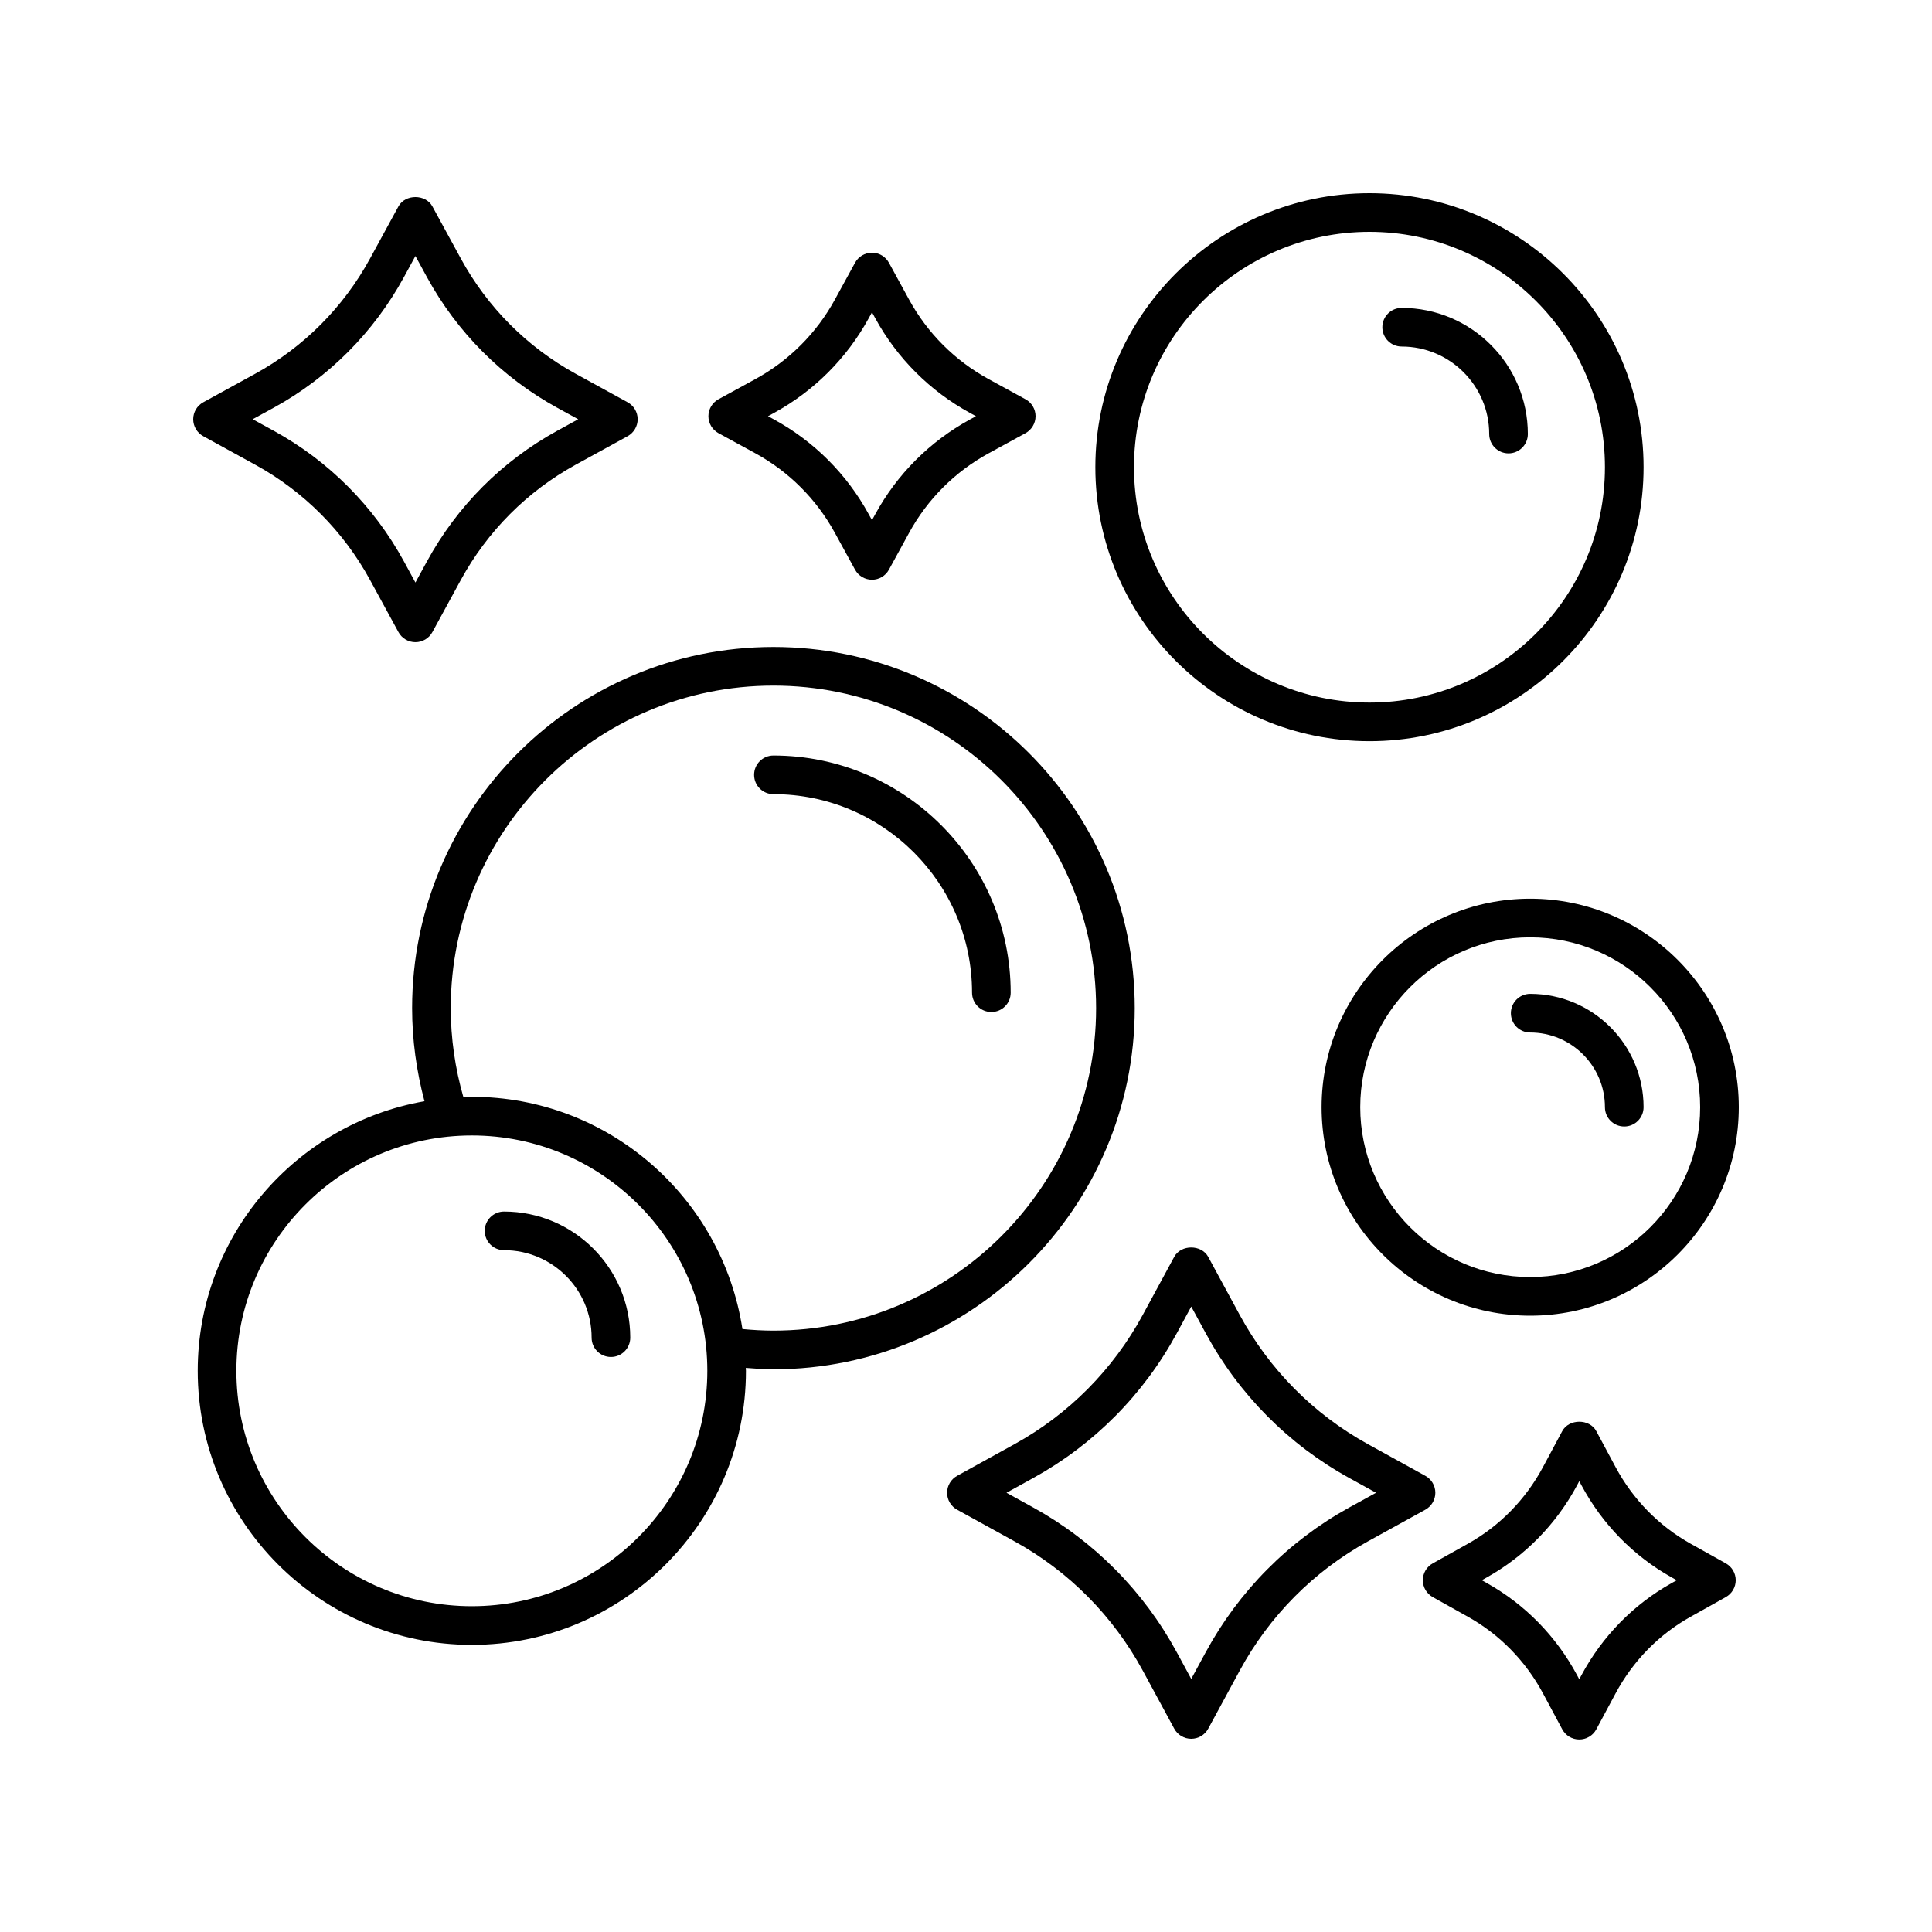
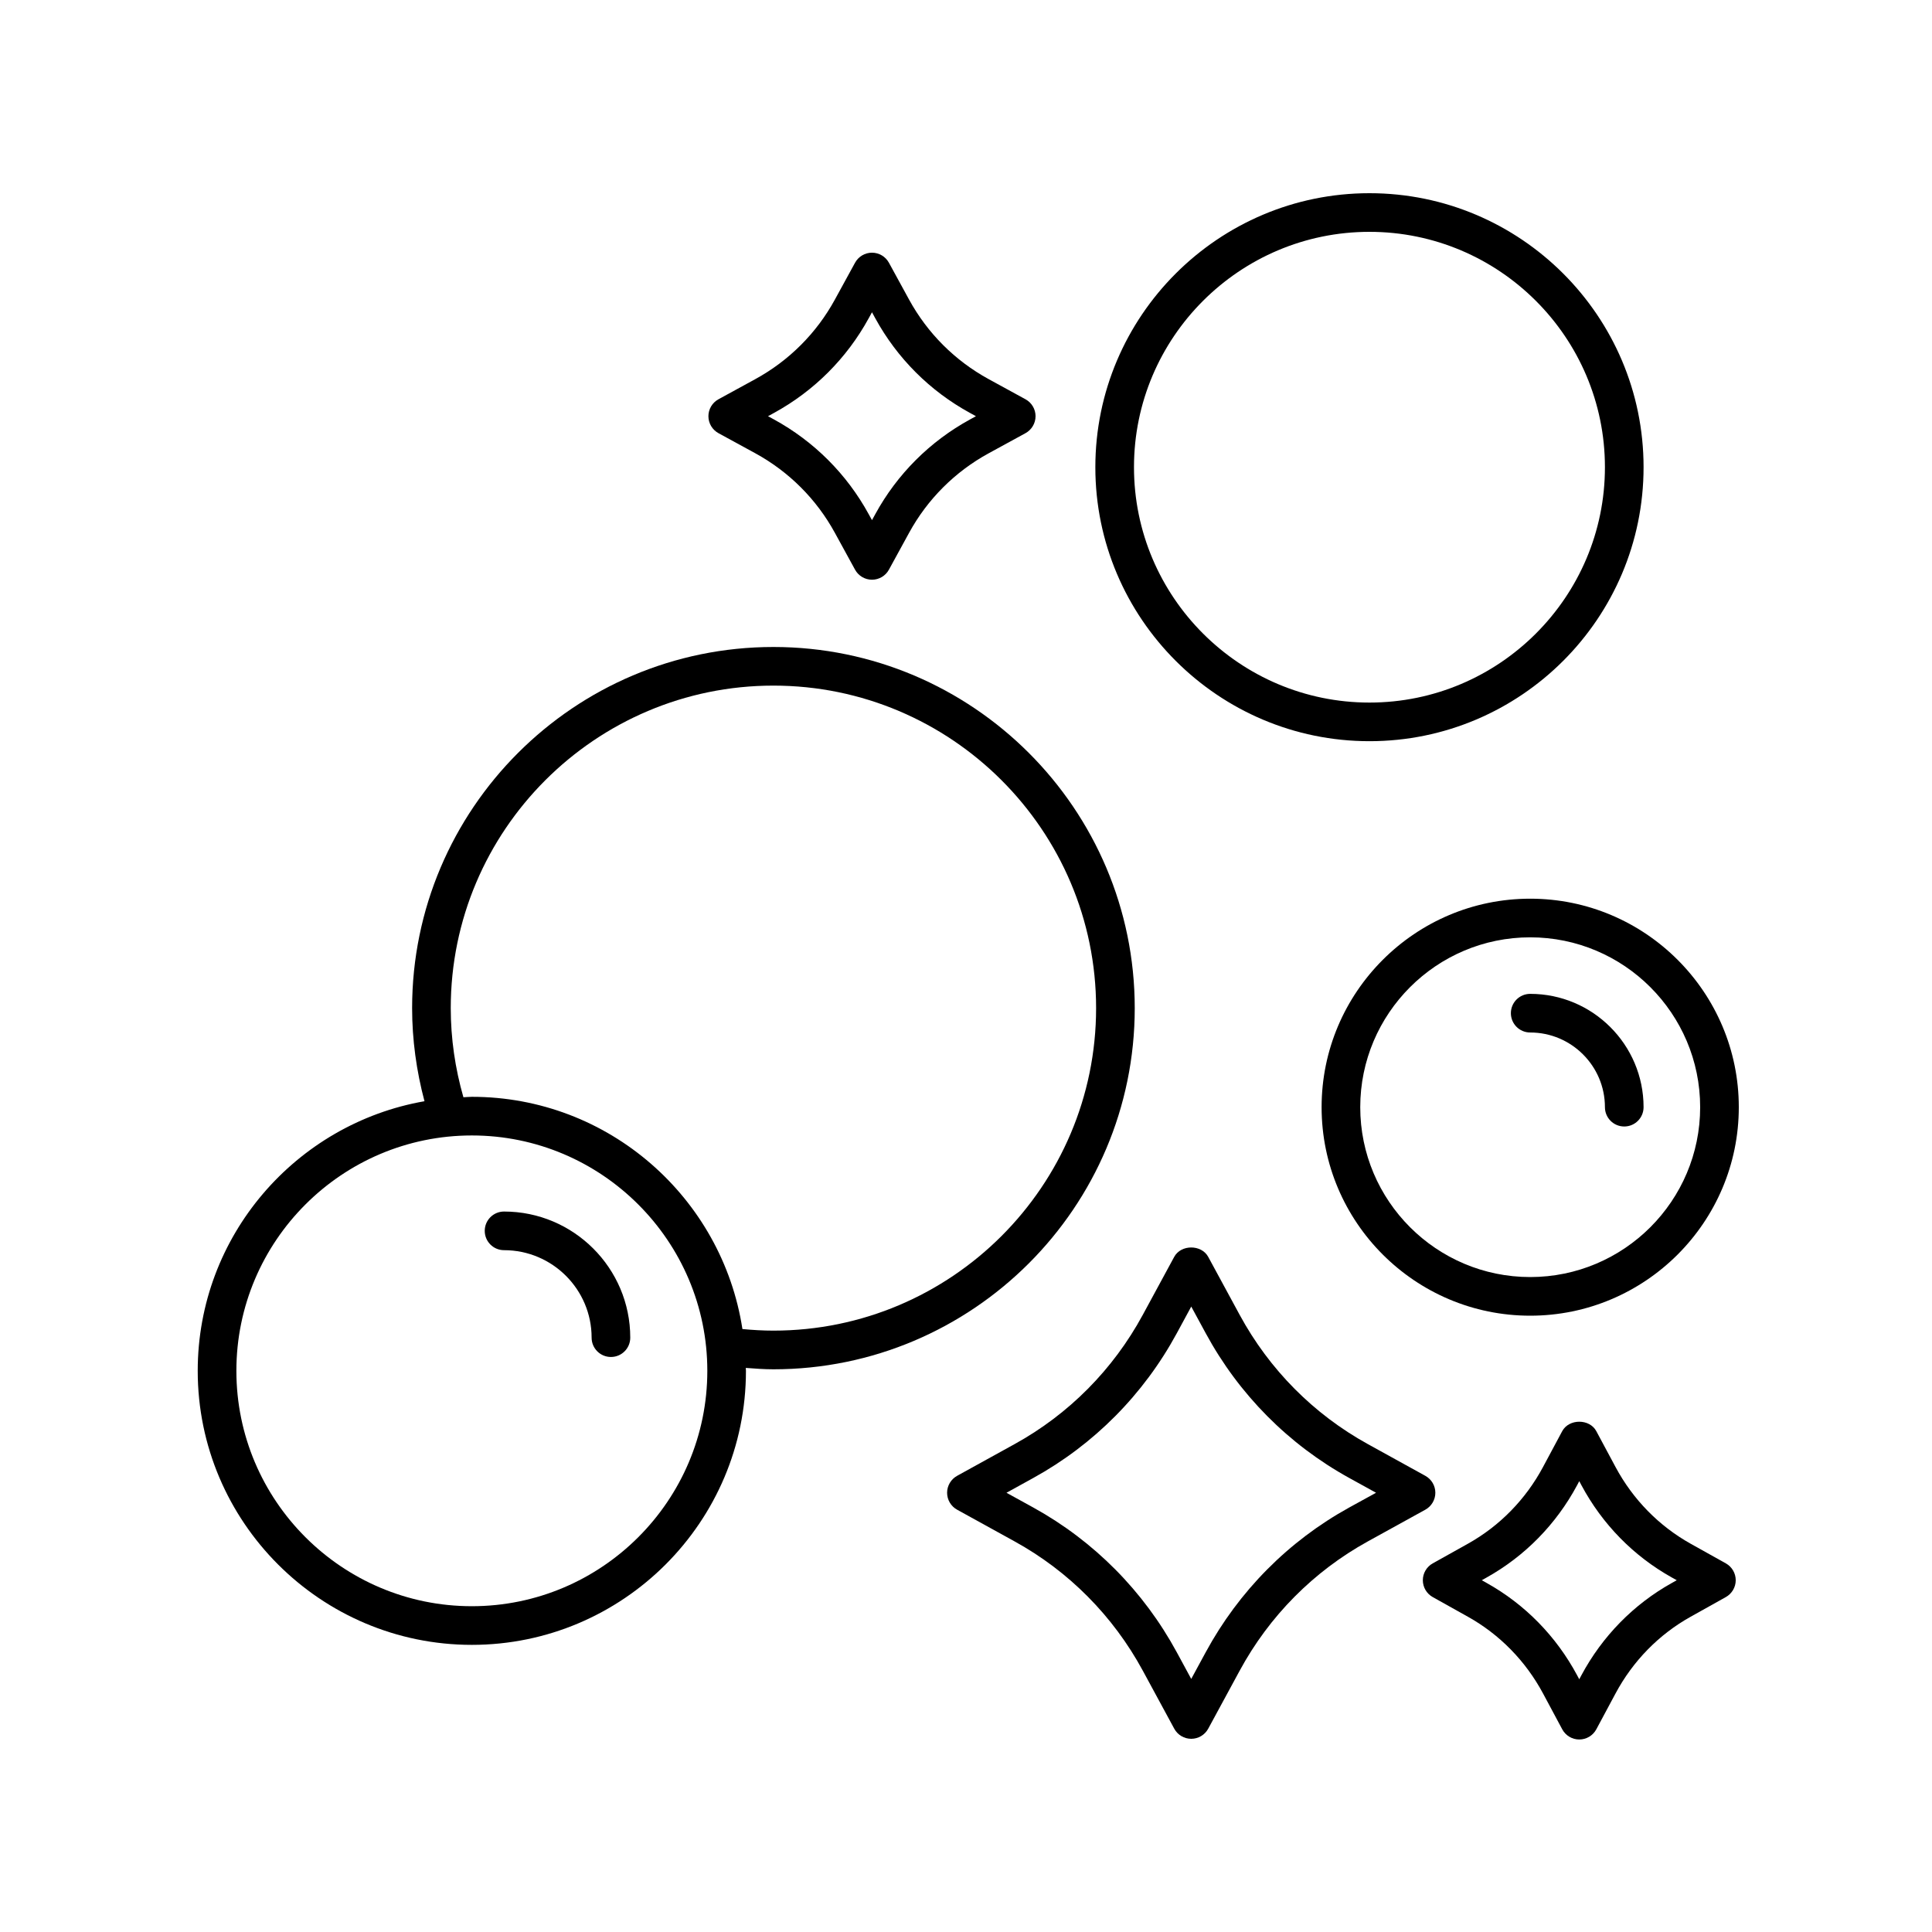
<svg xmlns="http://www.w3.org/2000/svg" height="100px" width="100px" fill="#000000" version="1.1" x="0px" y="0px" viewBox="0 0 100 100" style="enable-background:new 0 0 100 100;" xml:space="preserve">
  <path d="M70.883,38.364c7.823,0,14.188-6.362,14.188-14.182  C85.071,16.362,78.706,10,70.883,10s-14.188,6.362-14.188,14.183  C56.694,32.002,63.06,38.364,70.883,38.364z M70.883,12  c6.721,0,12.188,5.465,12.188,12.183c0,6.717-5.468,12.182-12.188,12.182  s-12.188-5.465-12.188-12.182C58.694,17.465,64.162,12,70.883,12z" />
  <path d="M79.203,46.516c-5.953,0-10.797,4.841-10.797,10.792S73.25,68.1,79.203,68.1  S90,63.259,90,57.308S85.156,46.516,79.203,46.516z M79.203,66.1  c-4.851,0-8.797-3.944-8.797-8.792s3.946-8.792,8.797-8.792S88,52.46,88,57.308  S84.054,66.1,79.203,66.1z" />
  <path d="M79.203,51.442c-0.553,0-1,0.447-1,1s0.447,1,1,1c2.133,0,3.868,1.734,3.868,3.865  c0,0.553,0.447,1,1,1s1-0.447,1-1C85.071,54.073,82.438,51.442,79.203,51.442z" />
-   <path d="M72.55,17.937c2.498,0,4.531,2.032,4.531,4.529c0,0.553,0.447,1,1,1s1-0.447,1-1  c0-3.601-2.93-6.529-6.531-6.529c-0.553,0-1,0.447-1,1S71.997,17.937,72.55,17.937z" />
  <path d="M26.09,62.709c-0.553,0-1,0.447-1,1s0.447,1,1,1c2.499,0,4.532,2.031,4.532,4.528  c0,0.553,0.447,1,1,1s1-0.447,1-1C32.622,65.638,29.691,62.709,26.09,62.709z" />
  <path d="M58.734,52.181c0-10.308-8.39-18.693-18.702-18.693  c-10.312,0-18.701,8.386-18.701,18.693c0,1.636,0.224,3.251,0.64,4.818  c-6.657,1.166-11.737,6.973-11.737,13.956c0,7.82,6.365,14.183,14.188,14.183  s14.188-6.362,14.188-14.183c0-0.052-0.007-0.101-0.008-0.152  c0.476,0.036,0.953,0.072,1.429,0.072C50.345,70.874,58.734,62.488,58.734,52.181z   M24.423,83.137c-6.721,0-12.188-5.465-12.188-12.183s5.468-12.183,12.188-12.183  s12.188,5.465,12.188,12.183S31.144,83.137,24.423,83.137z M24.423,56.771  c-0.147,0-0.29,0.018-0.437,0.022c-0.429-1.494-0.655-3.044-0.655-4.613  c0-9.205,7.492-16.693,16.701-16.693c9.21,0,16.702,7.488,16.702,16.693  s-7.492,16.693-16.702,16.693c-0.534,0-1.073-0.031-1.604-0.082  C37.382,61.997,31.509,56.771,24.423,56.771z" />
-   <path d="M50.313,51.381c0,0.553,0.447,1,1,1s1-0.447,1-1c0-6.769-5.51-12.275-12.281-12.275  c-0.553,0-1,0.447-1,1s0.447,1,1,1C45.701,41.105,50.313,45.715,50.313,51.381z" />
  <path d="M59.151,86.473l1.628,3.004C60.954,89.799,61.291,90,61.658,90  s0.704-0.201,0.879-0.523l1.629-3.004c1.533-2.829,3.827-5.142,6.631-6.689  l2.979-1.643c0.318-0.176,0.517-0.512,0.517-0.876s-0.198-0.699-0.517-0.876  l-2.979-1.644c-2.805-1.547-5.098-3.859-6.632-6.688l-1.629-3.004  c-0.35-0.645-1.408-0.645-1.758,0l-1.628,3.004  c-1.535,2.83-3.828,5.143-6.632,6.688l-2.979,1.644  c-0.318,0.177-0.517,0.512-0.517,0.876s0.198,0.7,0.517,0.876l2.979,1.643  C55.323,81.33,57.616,83.644,59.151,86.473z M52.095,77.265l1.392-0.768  c3.139-1.731,5.705-4.32,7.423-7.487l0.749-1.382l0.75,1.382  c1.716,3.166,4.283,5.755,7.423,7.487l1.392,0.768L69.831,78.031  c-3.14,1.733-5.707,4.322-7.423,7.488l-0.75,1.382l-0.749-1.382  C59.191,82.354,56.625,79.764,53.486,78.031L52.095,77.265z" />
  <path d="M39.099,23.464c1.739,0.952,3.161,2.373,4.112,4.112l1.046,1.91  c0.176,0.32,0.512,0.52,0.877,0.52s0.702-0.199,0.877-0.521l1.045-1.91  c0.951-1.738,2.373-3.159,4.112-4.11l1.911-1.044  c0.32-0.176,0.521-0.512,0.521-0.878c0-0.365-0.199-0.702-0.521-0.877  l-1.911-1.045c-1.739-0.952-3.161-2.373-4.112-4.11l-1.045-1.911  c-0.175-0.321-0.512-0.521-0.877-0.521s-0.702,0.199-0.877,0.52l-1.046,1.911  c-0.951,1.738-2.373,3.159-4.112,4.111L37.188,20.666  c-0.321,0.175-0.521,0.512-0.521,0.877c0,0.366,0.2,0.702,0.521,0.878  L39.099,23.464z M40.058,21.375c2.076-1.135,3.772-2.831,4.907-4.904l0.169-0.308  l0.168,0.308c1.135,2.073,2.831,3.77,4.907,4.904l0.306,0.168l-0.306,0.167  c-2.076,1.135-3.773,2.831-4.907,4.906l-0.168,0.307l-0.169-0.307  c-1.134-2.075-2.831-3.771-4.907-4.907l-0.306-0.166L40.058,21.375z" />
  <path d="M73.646,81.792c0,0.362,0.196,0.696,0.513,0.873l1.816,1.015  c1.645,0.918,2.991,2.292,3.893,3.974l0.993,1.854  c0.175,0.325,0.513,0.528,0.882,0.528c0.368,0,0.707-0.203,0.882-0.527  l0.994-1.854c0.9-1.683,2.246-3.057,3.892-3.975l1.817-1.015  c0.316-0.177,0.513-0.511,0.513-0.873s-0.196-0.696-0.513-0.873l-1.817-1.014  c-1.646-0.92-2.992-2.294-3.893-3.976l-0.994-1.854  c-0.349-0.651-1.414-0.648-1.763,0l-0.993,1.854  c-0.9,1.682-2.247,3.057-3.893,3.976l-1.816,1.014  C73.842,81.096,73.646,81.43,73.646,81.792z M76.949,81.651  c1.98-1.106,3.6-2.758,4.682-4.776l0.111-0.21l0.112,0.209  c1.081,2.02,2.699,3.671,4.681,4.777l0.253,0.141l-0.253,0.142  c-1.979,1.104-3.599,2.756-4.681,4.775l-0.112,0.21l-0.112-0.21  c-1.083-2.02-2.701-3.671-4.681-4.775l-0.252-0.142L76.949,81.651z" />
-   <path d="M13.207,24.053c2.515,1.38,4.571,3.443,5.947,5.967l1.47,2.698  c0.175,0.321,0.512,0.521,0.878,0.521s0.703-0.2,0.878-0.521l1.471-2.698  c1.376-2.523,3.433-4.587,5.947-5.967l2.688-1.476  c0.319-0.176,0.519-0.512,0.519-0.877s-0.199-0.701-0.519-0.877l-2.688-1.476  c-2.515-1.38-4.571-3.443-5.947-5.967l-1.471-2.698  c-0.35-0.643-1.406-0.643-1.756,0l-1.47,2.698  c-1.376,2.523-3.433,4.587-5.947,5.967l-2.688,1.476  C10.199,20.999,10,21.335,10,21.7s0.199,0.701,0.519,0.877L13.207,24.053z   M14.17,21.102c2.85-1.564,5.181-3.903,6.74-6.764l0.592-1.087l0.593,1.087  c1.56,2.86,3.891,5.199,6.74,6.764l1.092,0.599l-1.092,0.599  c-2.85,1.564-5.181,3.903-6.74,6.764l-0.593,1.087L20.91,29.062  c-1.56-2.86-3.891-5.199-6.74-6.764l-1.092-0.599L14.17,21.102z" />
</svg>